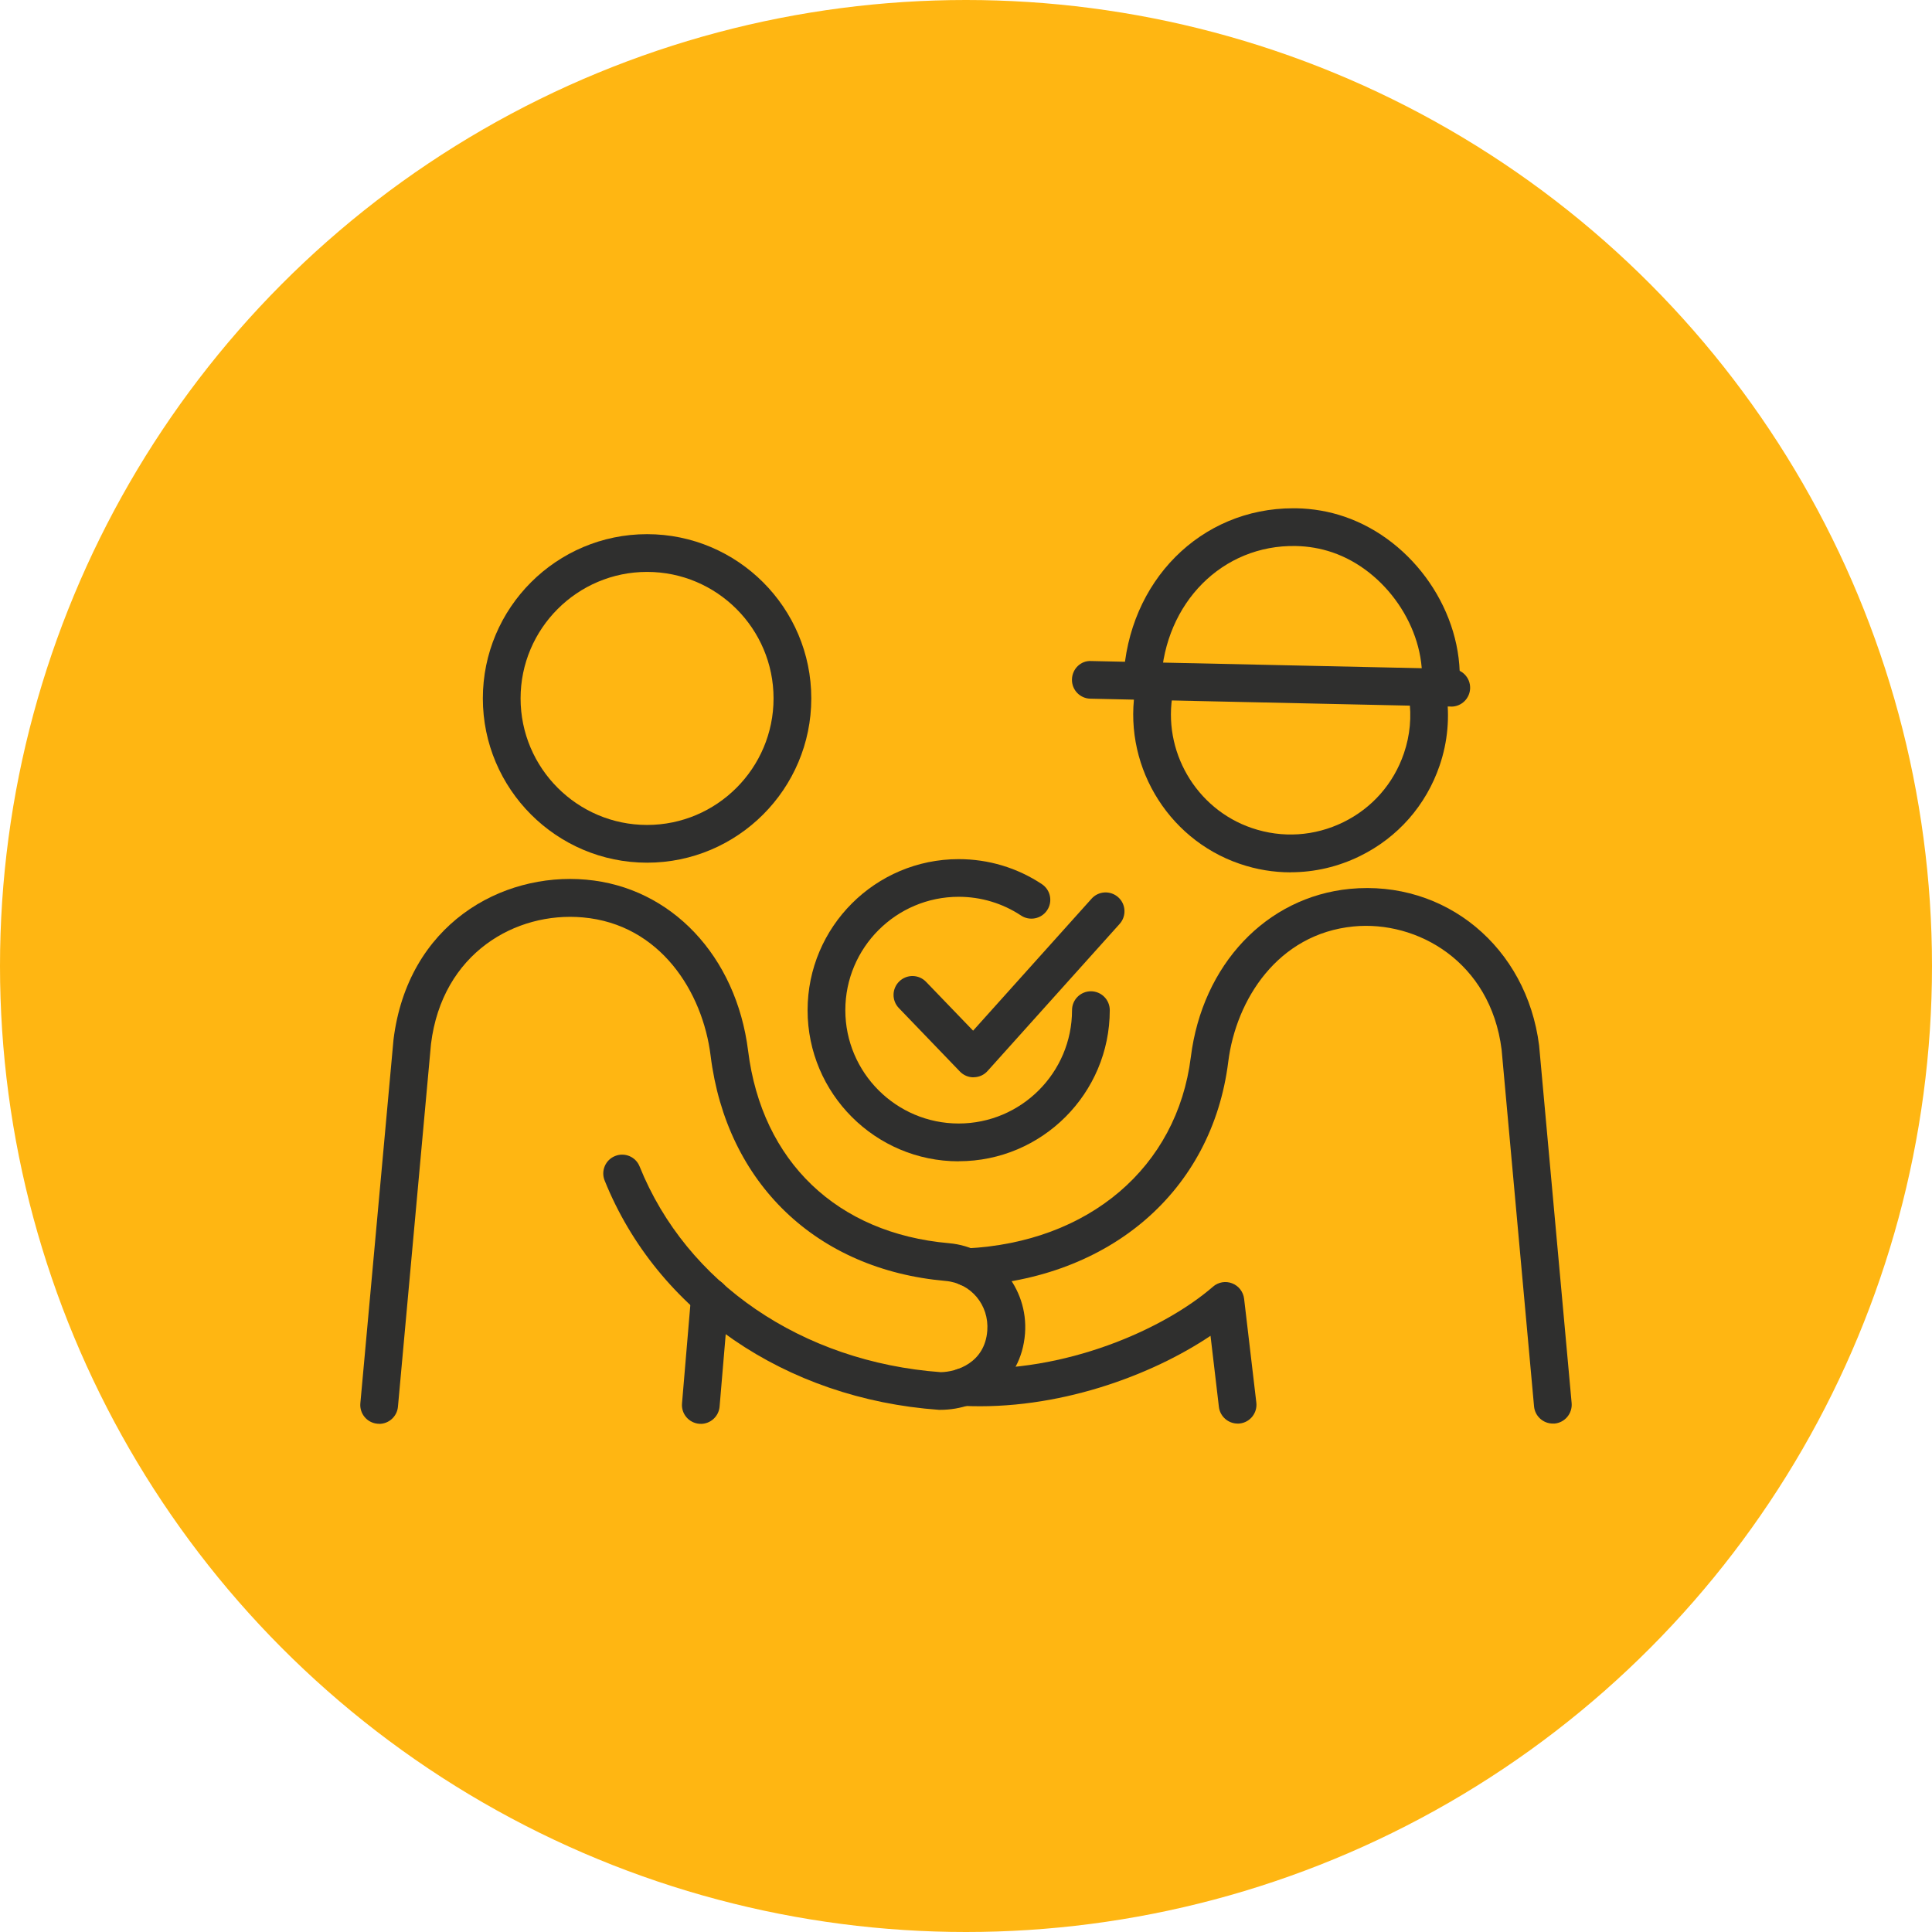
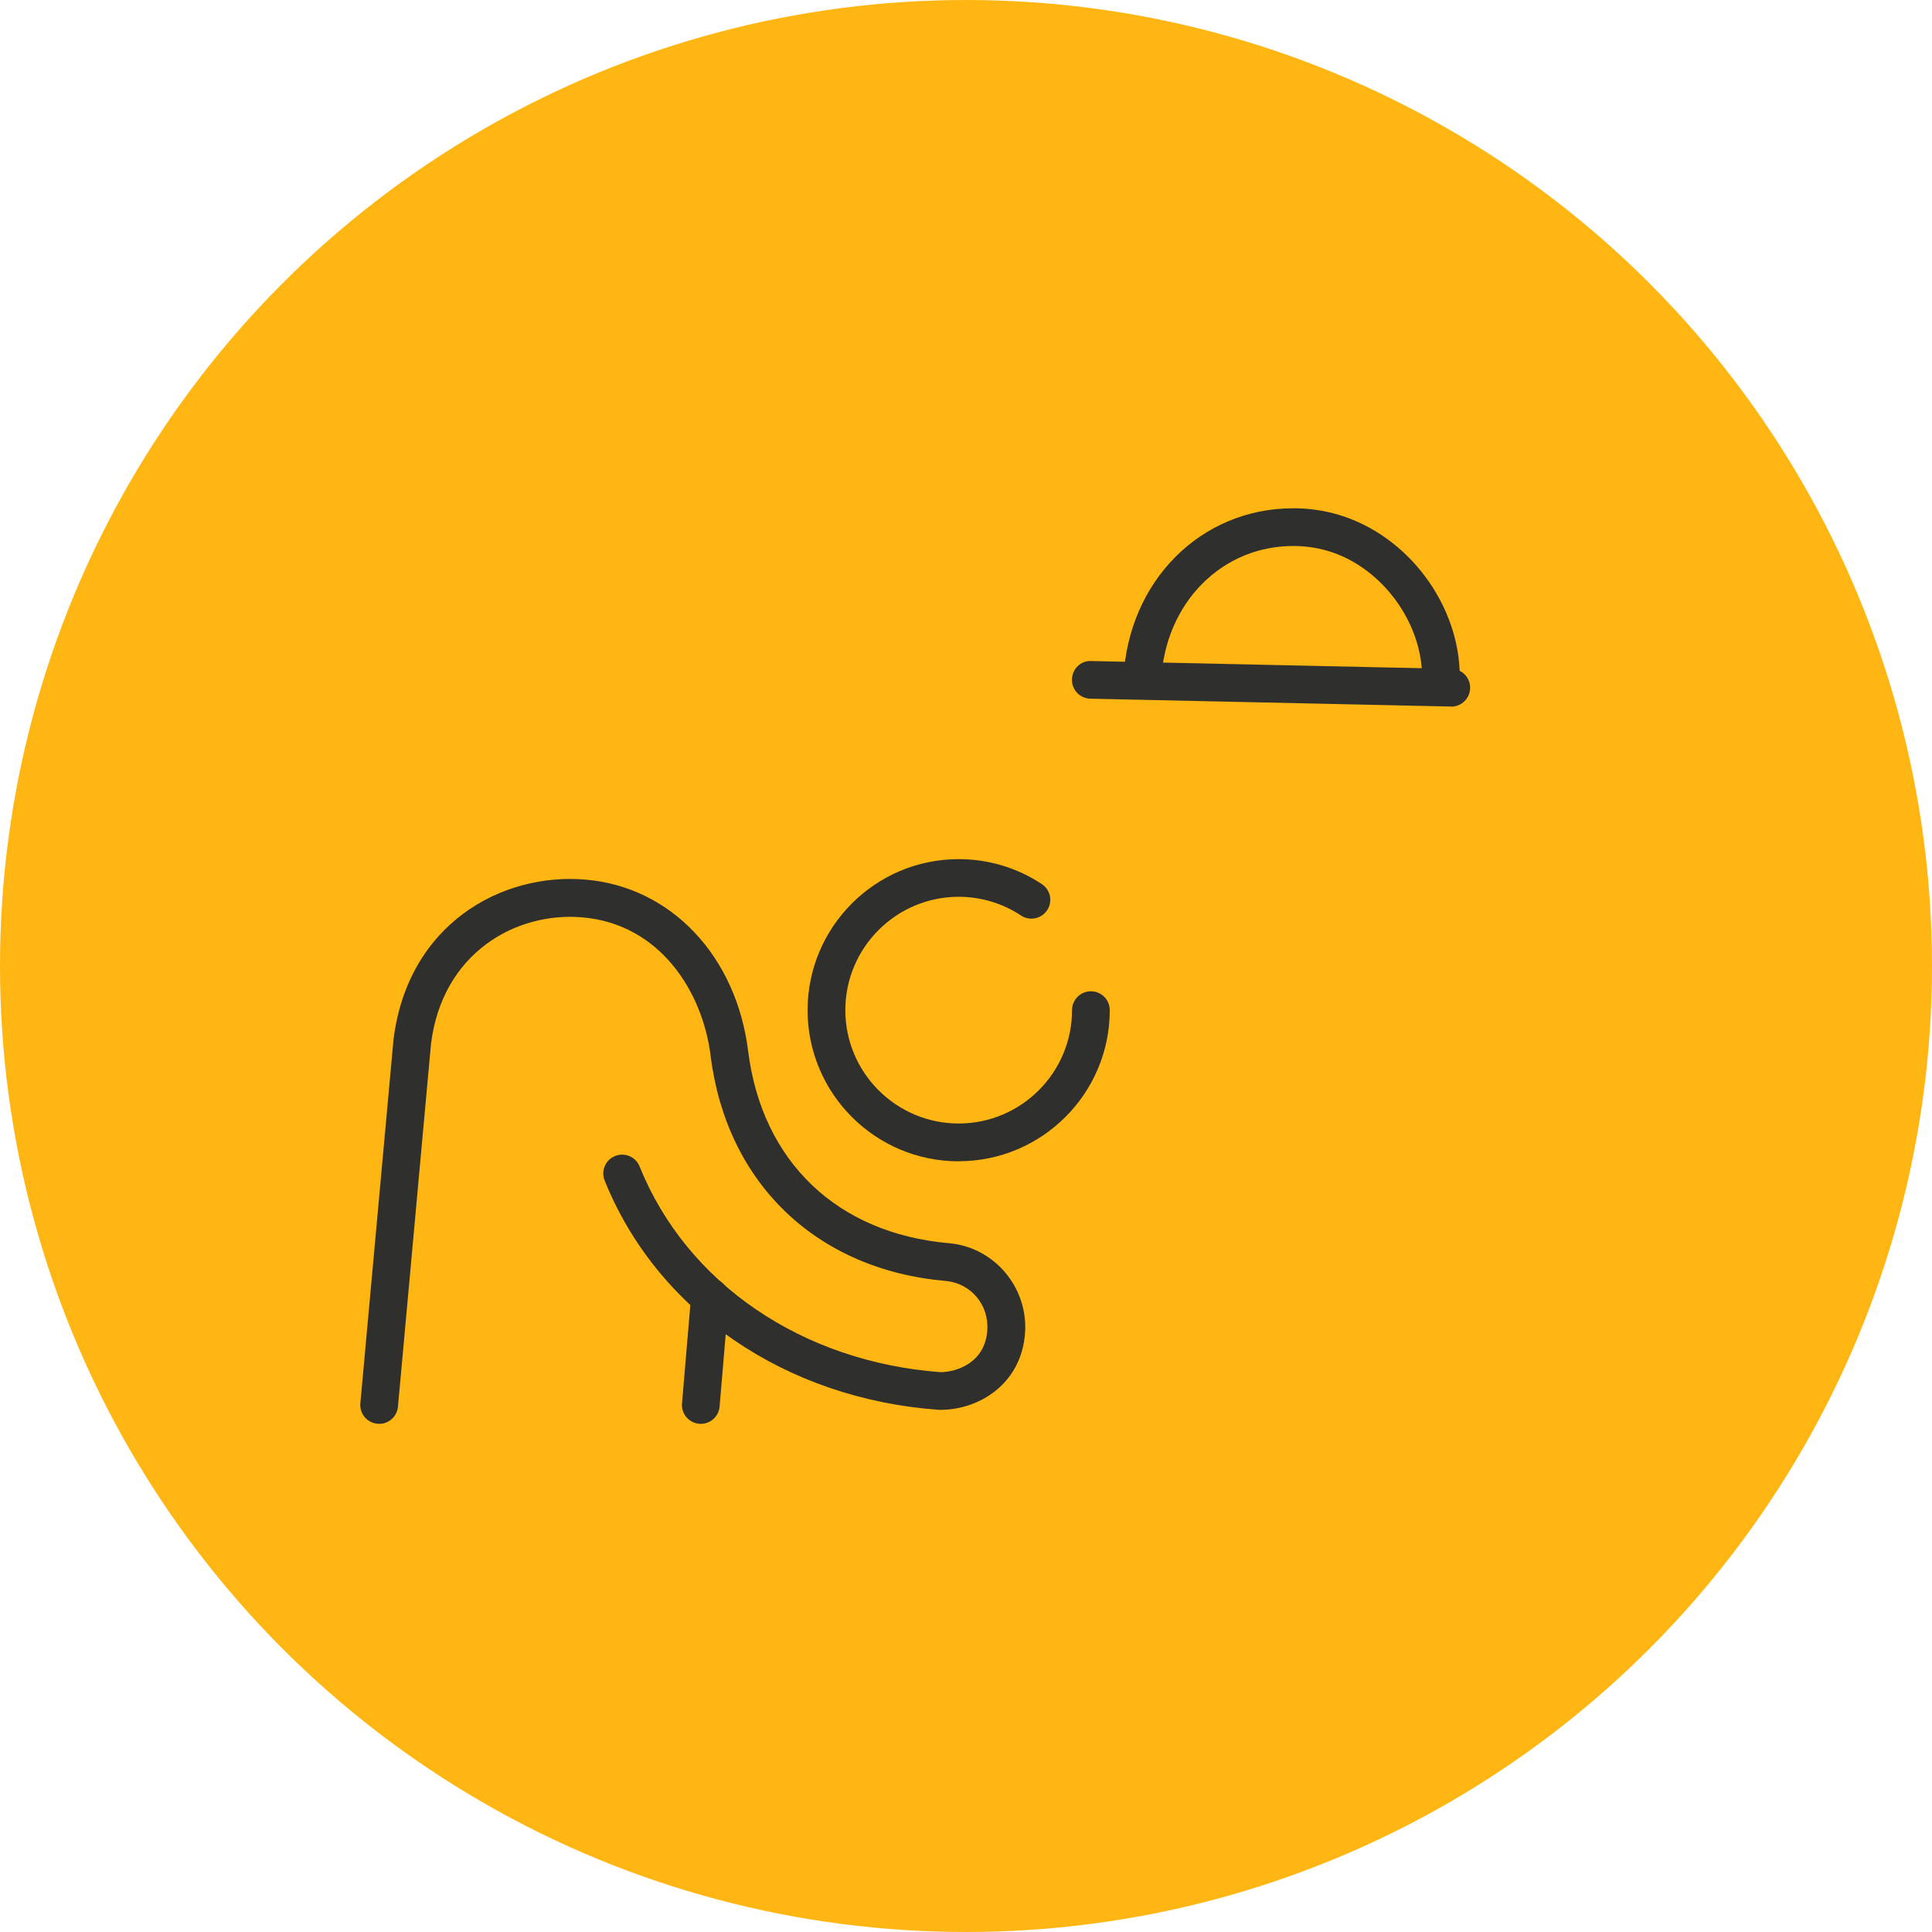
<svg xmlns="http://www.w3.org/2000/svg" id="a" width="256" height="256" viewBox="0 0 256 256">
  <g id="b">
    <circle cx="128" cy="128" r="128" fill="#ffb612" />
  </g>
-   <path d="m85.74,114.31c-12,0-21.76-9.77-21.76-21.77s9.76-21.76,21.76-21.76,21.76,9.76,21.76,21.76-9.76,21.77-21.76,21.77Zm0-38.53c-9.24,0-16.76,7.52-16.76,16.76s7.52,16.77,16.76,16.77,16.76-7.52,16.76-16.77-7.52-16.76-16.76-16.76Z" fill="#2f2f2e" />
  <path d="m92.86,188.66c-.07,0-.14,0-.21,0-1.38-.12-2.4-1.33-2.28-2.7l1.21-14.3c.12-1.38,1.33-2.4,2.7-2.28,1.38.12,2.4,1.33,2.28,2.7l-1.21,14.3c-.11,1.3-1.2,2.29-2.49,2.29Z" fill="#2f2f2e" />
-   <path d="m163.99,188.63c-1.25,0-2.33-.94-2.48-2.21l-1.11-9.42c-7.89,5.3-20.31,9.9-32.87,9.28-1.38-.07-2.44-1.25-2.37-2.62.07-1.38,1.27-2.42,2.62-2.37,13.3.67,26.41-5.13,32.95-10.8.7-.61,1.68-.78,2.54-.44.86.33,1.47,1.12,1.58,2.04l1.62,13.76c.16,1.37-.82,2.61-2.19,2.77-.1.01-.2.02-.29.02Z" fill="#2f2f2e" />
  <path d="m50.24,188.66c-.08,0-.15,0-.23-.01-1.38-.12-2.39-1.34-2.26-2.72l4.39-48.16c1.88-15.27,14.28-22.21,25.52-21.21,11.27.99,19.9,10.11,21.47,22.69,1.83,14.65,11.78,24.18,26.61,25.48,6.02.52,10.54,5.89,10.08,11.97-.51,6.64-6.03,10.11-11.21,10.11-.06,0-.14,0-.2,0-20.36-1.46-37.33-13.1-44.29-30.38-.52-1.28.1-2.74,1.38-3.25,1.28-.52,2.74.1,3.25,1.38,6.23,15.47,21.52,25.91,39.91,27.26,2.05-.03,5.83-1.2,6.16-5.49.26-3.41-2.17-6.31-5.53-6.6-17.09-1.5-29.02-12.93-31.13-29.84-1.05-8.48-6.7-17.43-16.94-18.33-8.88-.79-18.62,4.72-20.11,16.76l-4.38,48.08c-.12,1.3-1.21,2.27-2.49,2.27Z" fill="#2f2f2e" />
-   <path d="m205.76,188.63c-1.28,0-2.37-.98-2.49-2.27l-4.3-47.29c-1.47-11.66-11.21-17.13-19.62-16.31-10.04.98-15.57,9.71-16.6,17.93-2.14,17.13-15.66,28.79-34.45,29.72-1.4.07-2.55-1-2.62-2.37s1-2.55,2.37-2.62c16.24-.8,27.92-10.75,29.74-25.35,1.53-12.25,10-21.21,21.07-22.29,12.65-1.21,23.43,7.7,25.08,20.75l4.31,47.38c.12,1.38-.89,2.59-2.26,2.72-.08,0-.15,0-.23,0Z" fill="#2f2f2e" />
-   <path d="m171.02,115.59c-2.27,0-4.54-.37-6.75-1.13-9.77-3.33-15.68-13.49-13.75-23.64.26-1.36,1.57-2.25,2.92-1.99,1.36.26,2.25,1.57,1.99,2.92-1.47,7.72,3.03,15.45,10.45,17.97,4.02,1.37,8.32,1.09,12.13-.78,3.81-1.87,6.65-5.11,8.02-9.13.81-2.38,1.04-4.86.67-7.38-.2-1.37.75-2.64,2.11-2.83,1.35-.2,2.63.75,2.83,2.11.48,3.32.19,6.59-.88,9.72-1.8,5.28-5.54,9.54-10.55,12-2.91,1.43-6.04,2.15-9.19,2.15Z" fill="#2f2f2e" />
  <path d="m190.91,93.1s-.09,0-.14,0c-1.38-.08-2.44-1.25-2.36-2.63.4-7.28-4.82-14.88-11.87-17.28-1.56-.53-3.19-.81-4.85-.84-9.7-.18-17.34,7.51-17.83,17.87-.07,1.38-1.25,2.45-2.62,2.38-1.38-.07-2.44-1.24-2.38-2.62.61-12.98,10.25-22.63,22.49-22.63.14,0,.28,0,.42,0,2.18.04,4.33.41,6.38,1.11,9.21,3.15,15.77,12.73,15.25,22.29-.07,1.33-1.18,2.36-2.49,2.36Z" fill="#2f2f2e" />
  <path d="m192.31,93.62s-.04,0-.06,0l-47.77-1.04c-1.38-.03-2.47-1.17-2.44-2.55.03-1.38,1.15-2.52,2.55-2.44l47.77,1.04c1.38.03,2.47,1.17,2.44,2.55-.03,1.36-1.14,2.45-2.5,2.45Z" fill="#2f2f2e" />
  <path d="m127.03,153.88c-11.04,0-20.02-8.98-20.02-20.02s8.98-20.02,20.02-20.02c3.94,0,7.75,1.14,11.02,3.31,1.15.76,1.47,2.31.7,3.46-.76,1.15-2.32,1.46-3.46.7-2.45-1.62-5.3-2.48-8.26-2.48-8.28,0-15.02,6.74-15.02,15.02s6.74,15.02,15.02,15.02,15.02-6.74,15.02-15.02c0-1.38,1.12-2.5,2.5-2.5s2.5,1.12,2.5,2.5c0,11.04-8.98,20.02-20.02,20.02Z" fill="#2f2f2e" />
-   <path d="m128.99,142.75c-.68,0-1.33-.28-1.8-.77l-8.09-8.41c-.96-1-.93-2.58.07-3.54,1-.96,2.58-.93,3.54.07l6.23,6.47,15.7-17.49c.92-1.03,2.5-1.11,3.53-.19,1.03.92,1.11,2.5.19,3.53l-17.5,19.49c-.46.52-1.12.82-1.82.83h-.04Z" fill="#2f2f2e" />
</svg>